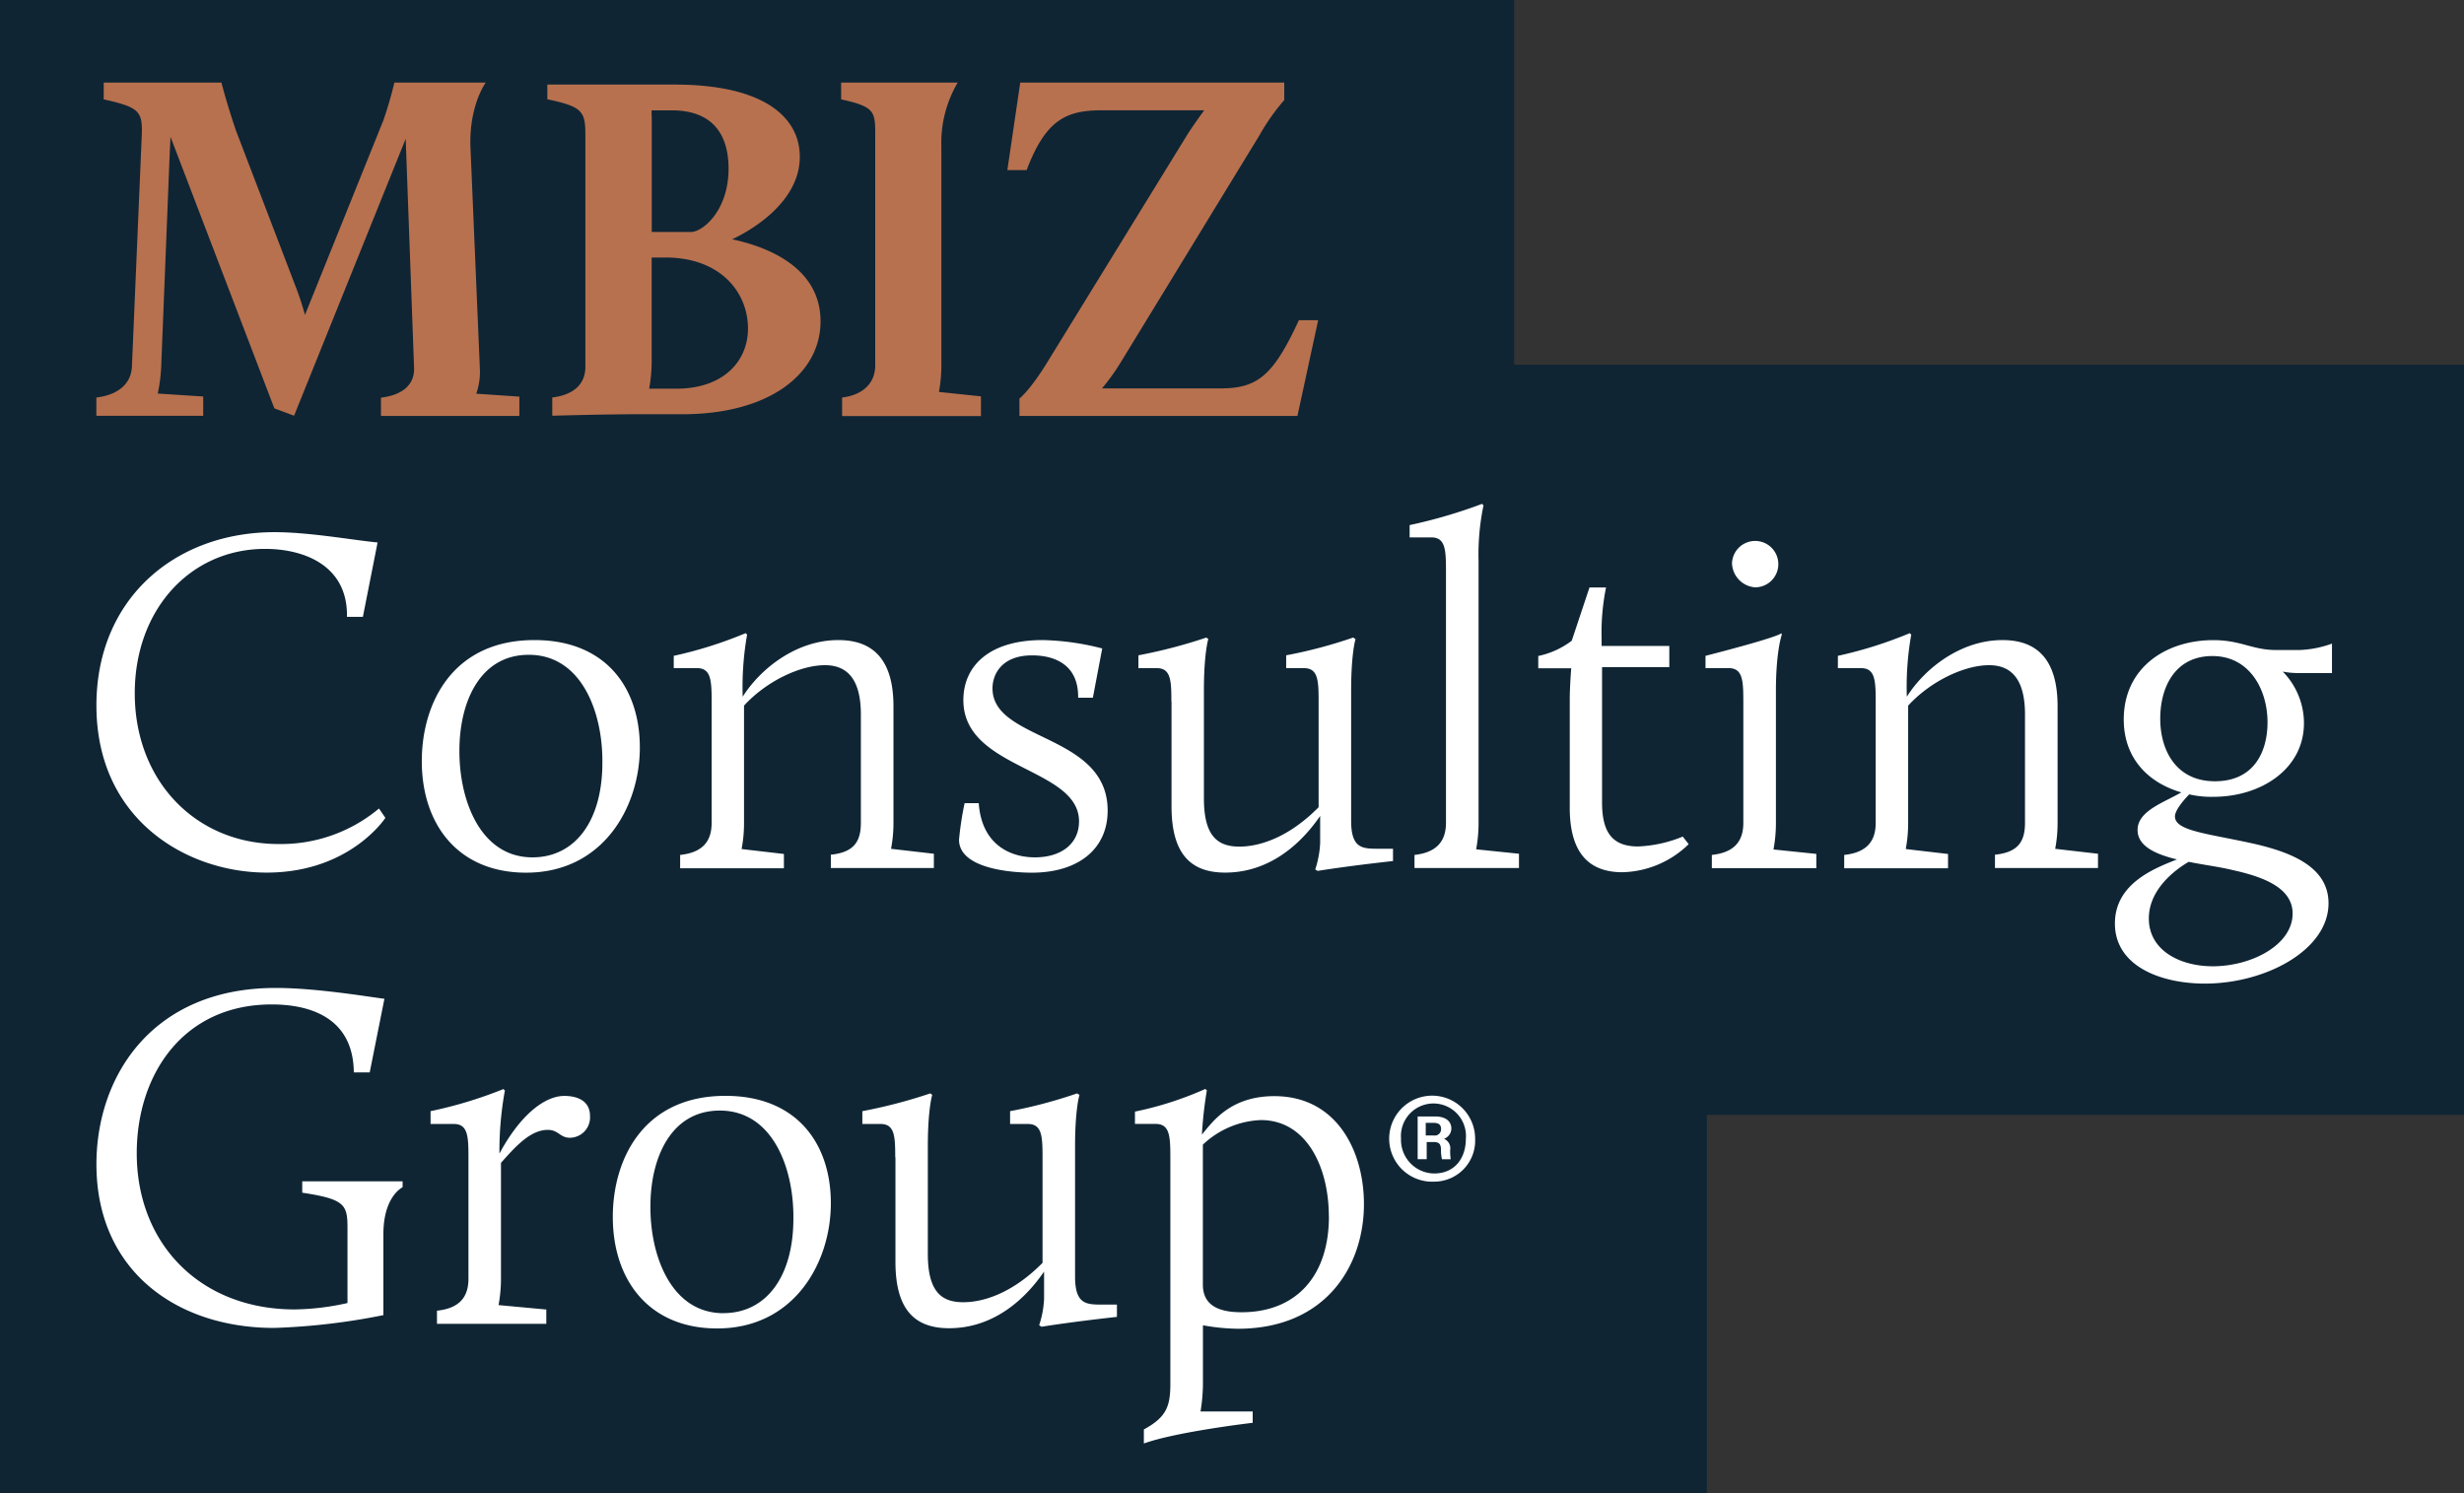
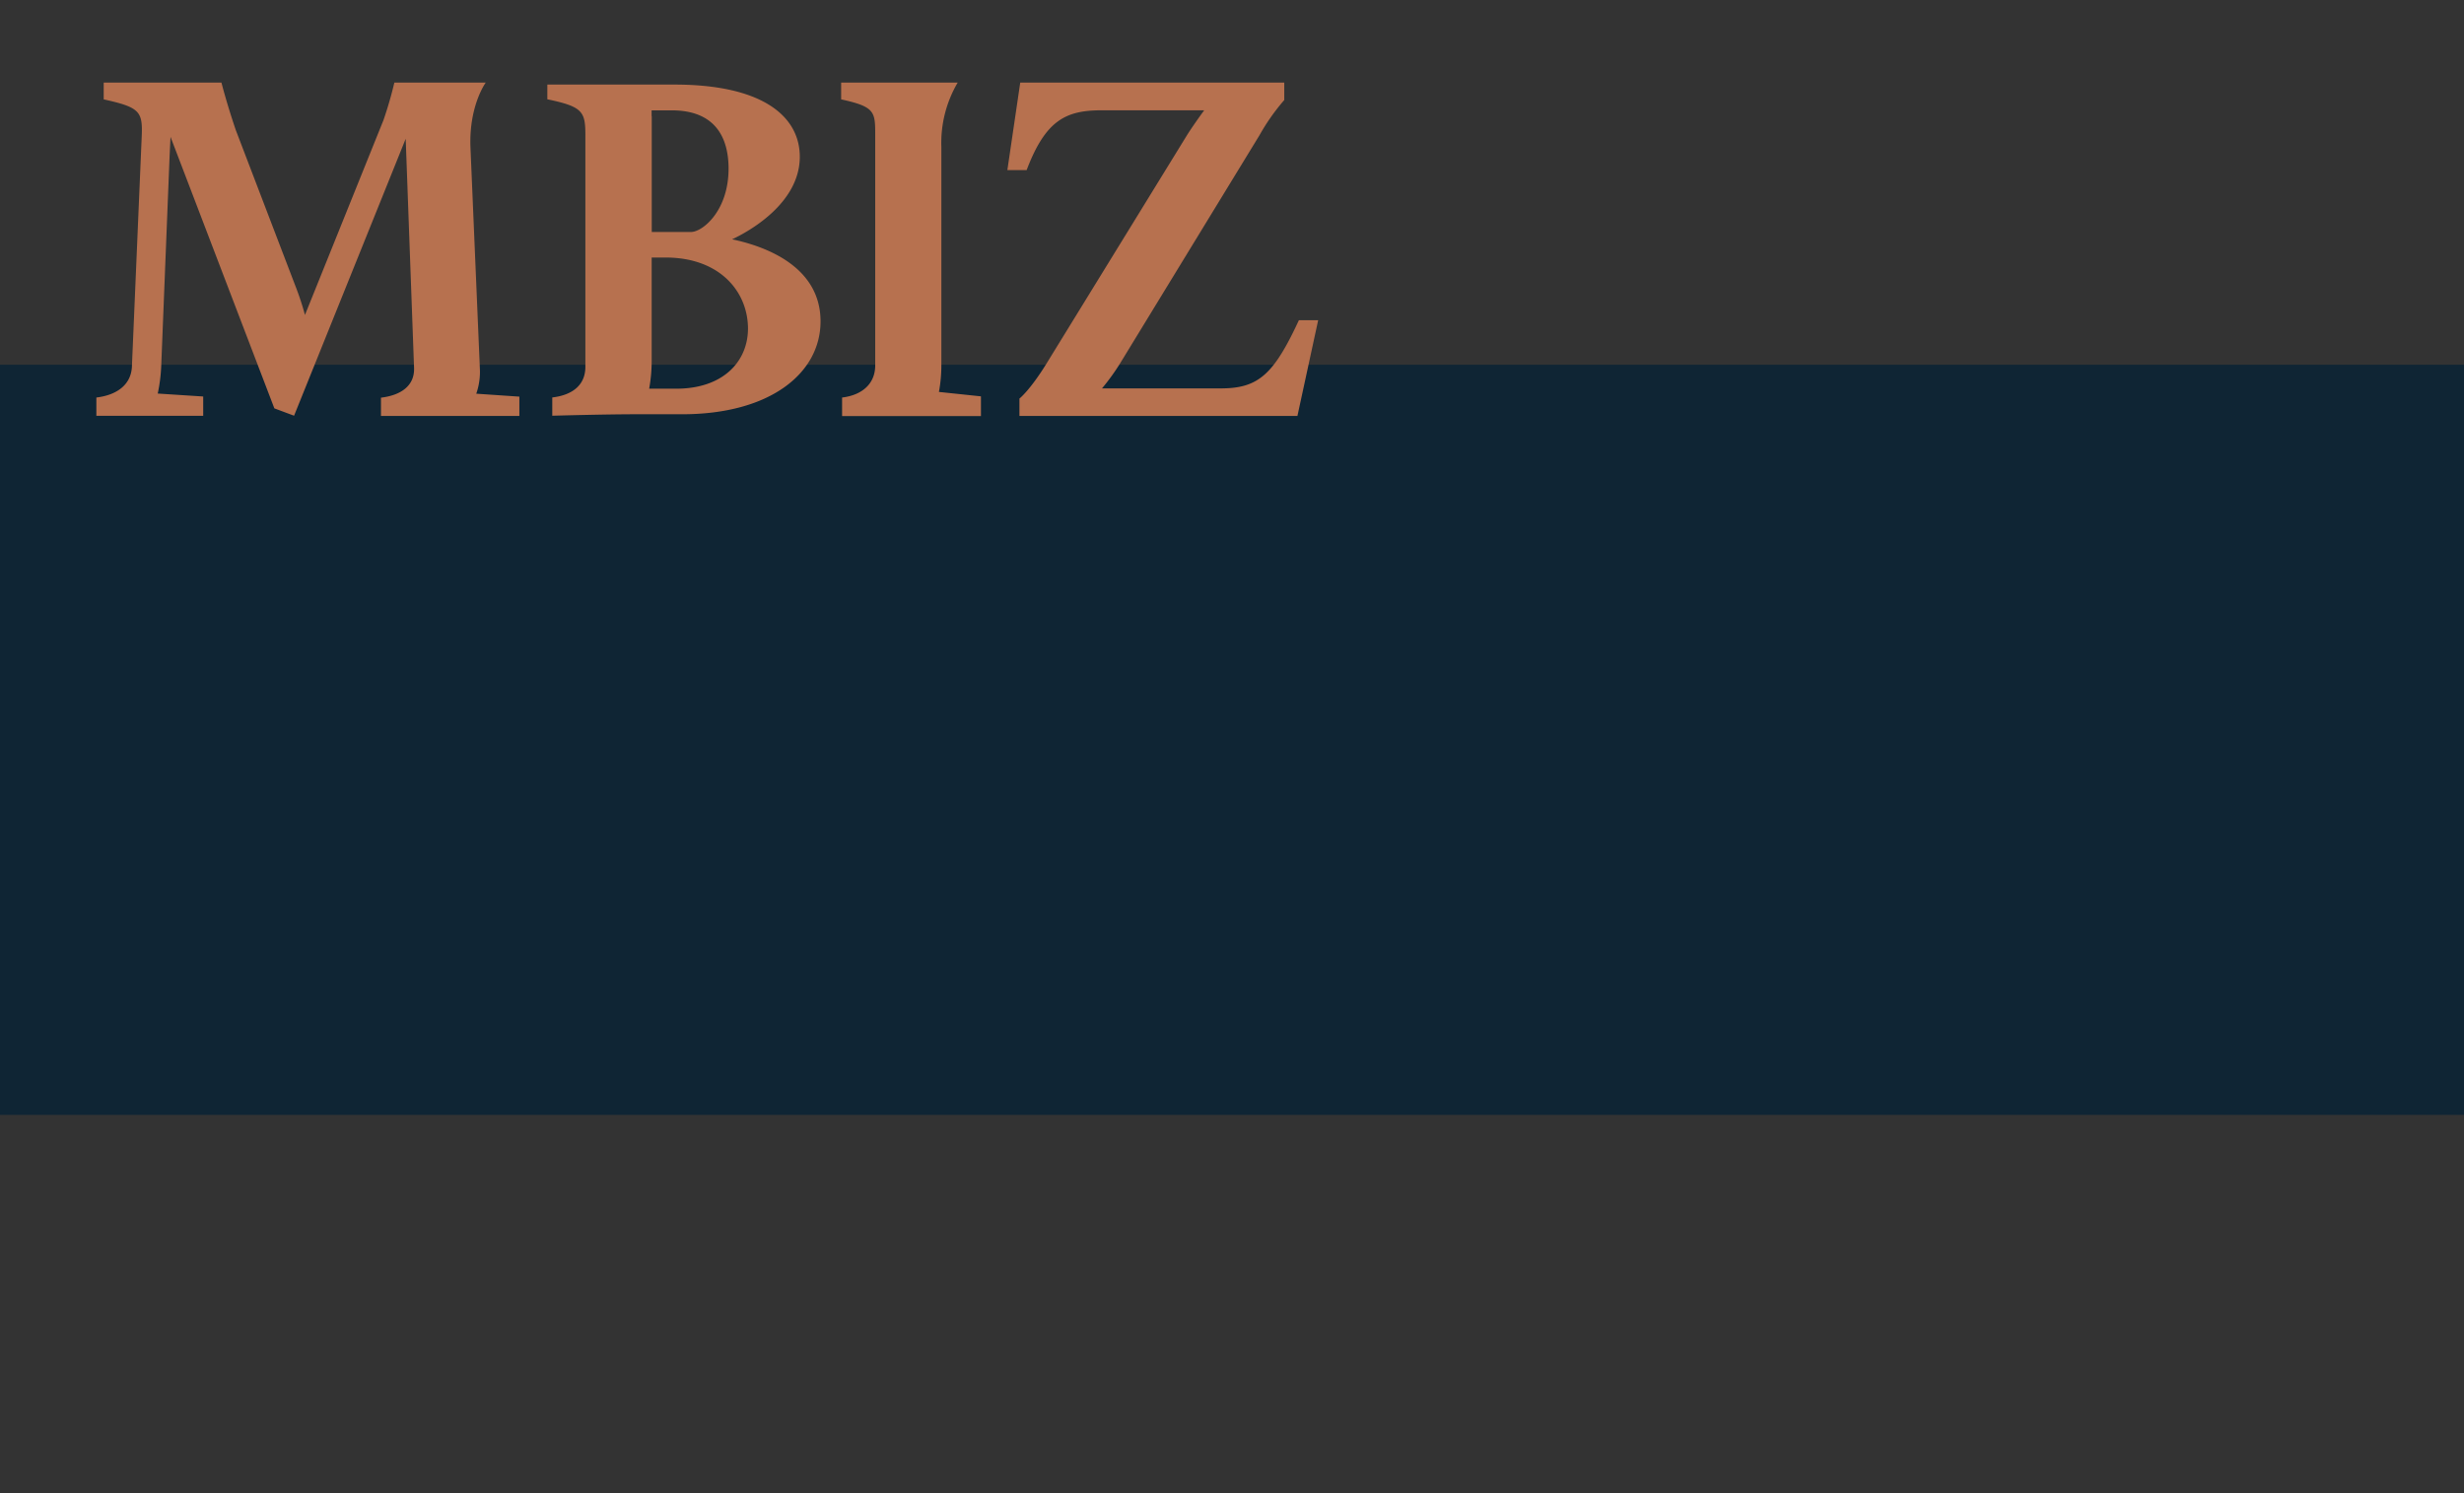
<svg xmlns="http://www.w3.org/2000/svg" width="358" height="217" viewBox="0 0 358 217">
  <rect x="0" y="0" width="358" height="217" fill="#333333" stroke="none" />
  <title>Group</title>
  <g fill="none" fill-rule="evenodd">
-     <path fill="#0F2534" d="M0 147h248v70H0zM0 0h220v60H0z" />
    <path fill="#0F2534" d="M0 53h358v109H0z" />
    <path d="M14 57.765c3.015-.364 5.025-1.873 5.164-4.453l1.432-33.627c.14-3.522-.363-4.1-5.527-5.245V12h17.105s.717 2.868 2.085 6.903l8.681 22.7a40.124 40.124 0 0 1 1.368 4.164l11.407-28.309A56.548 56.548 0 0 0 57.298 12h13.278s-2.438 3.307-2.224 9.343l1.368 32.194a9.557 9.557 0 0 1-.523 3.671l6.264.428v2.804H55.352v-2.654c3.015-.364 4.875-1.798 4.81-4.28l-1.218-33.34-16.218 40.242-2.865-1.07-15.085-39.45s-.075 1.509-.139 2.879L23.42 53.302a23.378 23.378 0 0 1-.503 3.885l6.607.428v2.804H14v-2.654zm108.351 0c3.015-.364 4.811-2.087 4.811-4.667V19.685c0-3.447 0-4.164-4.95-5.245V12h16.934a17.246 17.246 0 0 0-2.373 9.343v31.723a21.268 21.268 0 0 1-.353 3.885l6.105.643v2.868H122.35v-2.73.033zm25.765.15s1.507-1.156 3.945-5.106l20.462-33.264c.641-1.006 1.646-2.44 2.438-3.52h-14.818c-5.164 0-8.178 1.294-10.98 8.69h-2.8L148.233 12h38.36v2.537A30.546 30.546 0 0 0 183 19.642l-20.238 33.125a31.486 31.486 0 0 1-2.651 3.67h17.266c5.452 0 7.676-2.011 11.343-9.91h2.8l-3.014 13.913h-40.39v-2.59.065zm-41.748-23.14c2.299-1.07 9.836-5.17 9.836-11.997 0-5.673-5.1-10.489-18.228-10.489H79.524v2.14c5.163 1.07 5.527 1.799 5.527 5.245v33.628c0 2.59-1.796 4.099-4.81 4.452v2.654s7.483-.214 12.272-.214h6.607c12.776 0 20.099-5.961 20.099-13.507-.01-8.176-8.403-10.98-12.85-11.912zM94.673 16.88v-.845h2.929c6.318 0 8.253 3.95 8.253 8.476 0 5.962-3.592 9.055-5.345 9.194h-5.816V16.88h-.021zm3.592 39.6H94.32a22.5 22.5 0 0 0 .363-3.949V37.42h2.01c7.965 0 11.985 5.03 11.985 10.35-.022 4.751-3.603 8.711-10.424 8.711h.01z" fill="#B7714F" />
-     <path d="M40.043 143.558c6.083 0 13.898 1.359 15.811 1.573l-2.138 10.703h-2.309c-.075-7.878-6.222-9.879-11.942-9.879-12.828 0-19.596 10.168-19.596 21.62 0 13.175 9.226 22.7 22.964 22.7a37.08 37.08 0 0 0 7.655-.931v-10.81c0-3.436-.289-4.281-6.575-5.223v-1.648h14.582v.856s-2.79 1.295-2.79 6.807V191.1a95.186 95.186 0 0 1-15.876 1.862c-14.23 0-25.818-8.38-25.818-23.77-.011-12.747 8.071-25.633 26.032-25.633zm23.445 46.899c3.367-.353 4.575-2.076 4.575-4.656v-17.606c0-3.082-.075-4.87-2.138-4.87h-3.367v-1.862a62.03 62.03 0 0 0 10.583-3.21l.214.213a48.975 48.975 0 0 0-.79 9.162c2.864-5.351 6.414-8.38 9.44-8.38 1.282 0 3.72.353 3.72 2.932a2.956 2.956 0 0 1-2.93 3.147c-1.432 0-1.646-1.145-3.207-1.145-2.502 0-4.65 2.365-6.8 4.795v16.803a21.129 21.129 0 0 1-.352 3.863l6.938.643v2.076H63.488v-1.937.032zm41.918-31.22c10.37 0 15.31 6.946 15.31 15.605 0 8.658-5.346 18.194-16.518 18.194-10.017 0-15.16-7.16-15.16-16.182-.01-8.38 4.416-17.617 16.368-17.617zm-.288 31.573c6.147 0 10.156-5.223 10.156-13.753.075-7.3-3.004-15.68-10.69-15.68-7.153 0-10.082 6.947-10.082 13.914-.043 7.224 3.036 15.53 10.616 15.53v-.01zm24.952-22.615c0-3.082-.075-4.87-2.138-4.87h-2.64v-1.862a74.127 74.127 0 0 0 9.867-2.58l.288.215s-.641 2.001-.641 7.492v15.615c0 5.512 2 7.021 5.153 7.021 3.154 0 7.366-1.509 11.514-5.726v-15.305c0-3.082-.075-4.87-2.138-4.87h-2.577v-1.862a68.648 68.648 0 0 0 9.729-2.58l.353.215s-.642 2.001-.642 7.492v18.9c0 4.079 1.647 4.079 4.01 4.079h2.073v1.787c-7.152.792-10.947 1.434-10.947 1.434l-.353-.214a14.13 14.13 0 0 0 .716-3.864v-3.938c-3.506 5.084-8.22 8.23-13.801 8.23-5.014 0-7.794-2.718-7.794-9.632v-15.177h-.032zm36.113 39.525c3.293-1.787 3.86-3.36 3.86-6.657V168.26c0-3.146-.075-4.944-2.138-4.944H164.9v-1.788a49.256 49.256 0 0 0 10.232-3.296l.213.214a58.928 58.928 0 0 0-.716 6.422c1.497-1.788 4.073-5.587 10.52-5.587 9.151 0 13.021 8.091 13.021 15.68 0 9.022-5.58 18.119-18.313 18.119a29.72 29.72 0 0 1-5.078-.503v8.444a25.34 25.34 0 0 1-.353 4.078h7.58v1.648s-11.087 1.295-15.812 3.008v-2.034h-.01zm26.888-30.93c0-7.3-3.293-14.032-9.868-14.032a12.94 12.94 0 0 0-8.435 3.575v20.335c0 3.436 3.004 4.014 5.656 4.014 7.868-.011 12.657-5.234 12.657-13.903l-.01.01zM39.893 77.33c5.078 0 11.3 1.144 14.967 1.498l-2.138 10.81h-2.31c.14-7.589-6.414-9.88-11.877-9.88-10.872 0-18.954 8.81-18.954 20.978 0 12.747 8.873 21.909 20.89 21.909a22.168 22.168 0 0 0 14.592-5.16l.93 1.36s-5.153 7.952-17.233 7.952c-11.664 0-24.75-7.727-24.75-24.274C14 87.058 25.376 77.33 39.894 77.33zm37.76 15.679c10.37 0 15.31 6.946 15.31 15.604 0 8.659-5.346 18.195-16.518 18.195-10.017 0-15.16-7.16-15.16-16.183-.01-8.38 4.426-17.616 16.368-17.616zm-.289 31.573c6.148 0 10.157-5.223 10.157-13.753.074-7.3-3.005-15.68-10.691-15.68-7.152 0-10.082 6.946-10.082 13.914-.032 7.213 3.037 15.519 10.616 15.519zm21.456-.353c3.368-.354 4.576-2.077 4.576-4.656V102.03c0-3.146-.074-4.945-2.138-4.945h-3.367V95.3a60.525 60.525 0 0 0 10.445-3.296l.213.214c-.526 2.977-.74 6-.641 9.022 2.576-4.078 7.793-8.23 13.898-8.23 4.94 0 8.007 2.718 8.007 9.632v16.9a19.843 19.843 0 0 1-.352 3.8l6.222.716v2.077h-14.968v-1.938c3.507-.353 4.362-2.076 4.362-4.655v-15.723c0-5.586-2.362-7.16-5.217-7.16-3.645 0-8.552 2.366-11.76 5.876v17.039a19.843 19.843 0 0 1-.352 3.8l6.147.716v2.077H98.82v-1.937zm41.331-7.524h2.053c.428 6.09 4.65 7.877 8.157 7.877 3.86 0 6.414-2.002 6.414-5.223 0-7.877-16.805-7.492-16.805-17.617 0-4.944 3.72-8.733 11.514-8.733 2.924.064 5.83.473 8.66 1.22l-1.359 7.16h-2.138c.075-6.015-5.345-6.154-6.724-6.154-4.277 0-5.72 2.643-5.72 4.795 0 7.738 16.731 6.518 16.731 17.756 0 5.586-4.276 9.022-11.011 9.022-2.93 0-10.584-.567-10.584-4.795a46.23 46.23 0 0 1 .812-5.308zm30.041-14.749c0-3.082-.074-4.87-2.138-4.87h-2.651v-1.862a74.128 74.128 0 0 0 9.868-2.58l.288.215s-.641 2.001-.641 7.492v15.647c0 5.512 1.999 7.021 5.153 7.021 3.154 0 7.366-1.509 11.514-5.726v-15.337c0-3.082-.075-4.87-2.138-4.87h-2.577v-1.862a68.648 68.648 0 0 0 9.729-2.58l.352.215s-.641 2.001-.641 7.492v18.9c0 4.079 1.646 4.079 4.01 4.079h2.073v1.787c-7.152.792-10.947 1.434-10.947 1.434l-.353-.214a14.13 14.13 0 0 0 .716-3.864v-3.906c-3.506 5.084-8.221 8.23-13.802 8.23-5.014 0-7.793-2.718-7.793-9.632v-15.209h-.022zm35.323 22.273c3.293-.354 4.575-2.077 4.575-4.656v-36.54c0-3.146-.074-4.944-2.138-4.944h-3.143v-1.787a73.81 73.81 0 0 0 10.52-3.083l.214.215a34.896 34.896 0 0 0-.717 8.166v37.951a21.128 21.128 0 0 1-.352 3.864l6.222.642v2.077h-15.181v-1.938.033zm43.201 0c3.357-.354 4.576-2.077 4.576-4.656V102.03c0-3.146-.075-4.945-2.138-4.945h-3.357V95.3c11.161-2.868 11.011-3.296 11.011-3.296l.075.214s-.855 2.365-.855 8.166v19.19a21.129 21.129 0 0 1-.353 3.864l6.222.642v2.076h-15.18v-1.937.01zm2.93-42.394a3.37 3.37 0 0 1 3.46-3.23 3.37 3.37 0 0 1 3.271 3.42 3.37 3.37 0 0 1-3.375 3.32 3.626 3.626 0 0 1-3.356-3.51zm16.303 42.394c3.357-.354 4.576-2.077 4.576-4.656V102.03c0-3.146-.075-4.945-2.138-4.945h-3.357V95.3a60.621 60.621 0 0 0 10.445-3.296l.213.214c-.526 2.977-.74 6-.641 9.022 2.576-4.078 7.793-8.23 13.898-8.23 4.939 0 8.007 2.718 8.007 9.632v16.9a19.843 19.843 0 0 1-.352 3.8l6.222.716v2.077h-14.968v-1.938c3.507-.353 4.362-2.076 4.362-4.655v-15.723c0-5.586-2.362-7.16-5.217-7.16-3.645 0-8.552 2.366-11.76 5.876v17.039a19.843 19.843 0 0 1-.352 3.8l6.147.716v2.077h-15.085v-1.937zm48.985-9.087c-4.714-1.36-8.37-4.87-8.37-10.596 0-7.492 6.082-11.527 13.02-11.527 4.01 0 5.656 1.435 9.088 1.435h3.432a15.39 15.39 0 0 0 4.714-.932v4.282h-4.65a12.356 12.356 0 0 1-2.502-.214 10.709 10.709 0 0 1 3.08 7.491c0 6.657-6.223 10.703-13.161 10.703a14.204 14.204 0 0 1-3.507-.353c-.566.578-2.074 2.215-2.074 3.21 0 2.002 4.276 2.43 10.37 3.725 5.87 1.22 11.942 3.297 11.942 8.884 0 6.806-9.152 11.676-17.95 11.676-6.51 0-13.086-2.58-13.086-8.733 0-5.94 6.009-8.091 9.013-9.312-3.293-.792-5.72-2.001-5.72-4.28 0-2.751 3.753-3.96 6.361-5.46zm1.07 10.093c-1.86 1.07-5.795 3.938-5.795 8.23 0 4.58 4.437 6.946 9.3 6.946 5.581 0 11.59-3.082 11.59-7.663 0-3.789-4.362-5.351-8.65-6.304-2.073-.503-4.361-.781-6.435-1.21h-.01zm11.45-20.271c0-4.72-2.577-9.633-8.008-9.633-5.431 0-7.58 4.517-7.58 9.098 0 4.58 2.288 9.097 7.943 9.097 5.656 0 7.644-4.26 7.644-8.562zm-84.961 16.6a18.905 18.905 0 0 1-6.51 1.434c-3.86 0-5.217-2.226-5.217-6.422V96.947h9.771v-3.082h-9.836v-1.006c-.07-2.514.145-5.027.642-7.492h-2.405l-2.577 7.738a12.128 12.128 0 0 1-4.864 2.216v1.787h4.79s-.215 2.58-.215 4.656v15.604c0 6.422 2.652 9.376 7.655 9.376a14.222 14.222 0 0 0 9.622-4.078l-.856-1.102zm-30.169 43.881a5.965 5.965 0 0 1-1.635 4.41 5.952 5.952 0 0 1-4.32 1.85 6.243 6.243 0 0 1-5.968-3.648 6.256 6.256 0 0 1 1.158-6.905 6.239 6.239 0 0 1 6.832-1.497 6.25 6.25 0 0 1 3.933 5.79zm-10.766 0a4.884 4.884 0 0 0 1.332 3.55 4.872 4.872 0 0 0 3.469 1.523c3.014 0 4.618-2.237 4.618-5.03a4.732 4.732 0 0 0-2.215-4.43 4.72 4.72 0 0 0-4.948-.022 4.732 4.732 0 0 0-2.256 4.409zm2.417 3.018v-6.23h2.512c1.336 0 2.384.525 2.384 1.788a1.605 1.605 0 0 1-1.07 1.456 1.51 1.51 0 0 1 .899 1.637c-.01.447.016.895.075 1.338h-1.262a5.357 5.357 0 0 1-.15-1.306c0-.824-.181-1.198-1.069-1.198h-1.005v2.493h-1.261l-.053.022zm1.261-3.468h1.07a.908.908 0 0 0 1.068-.931c0-.524-.224-.899-1.069-.899h-1.155v1.83h.086z" fill="#FFF" />
  </g>
</svg>